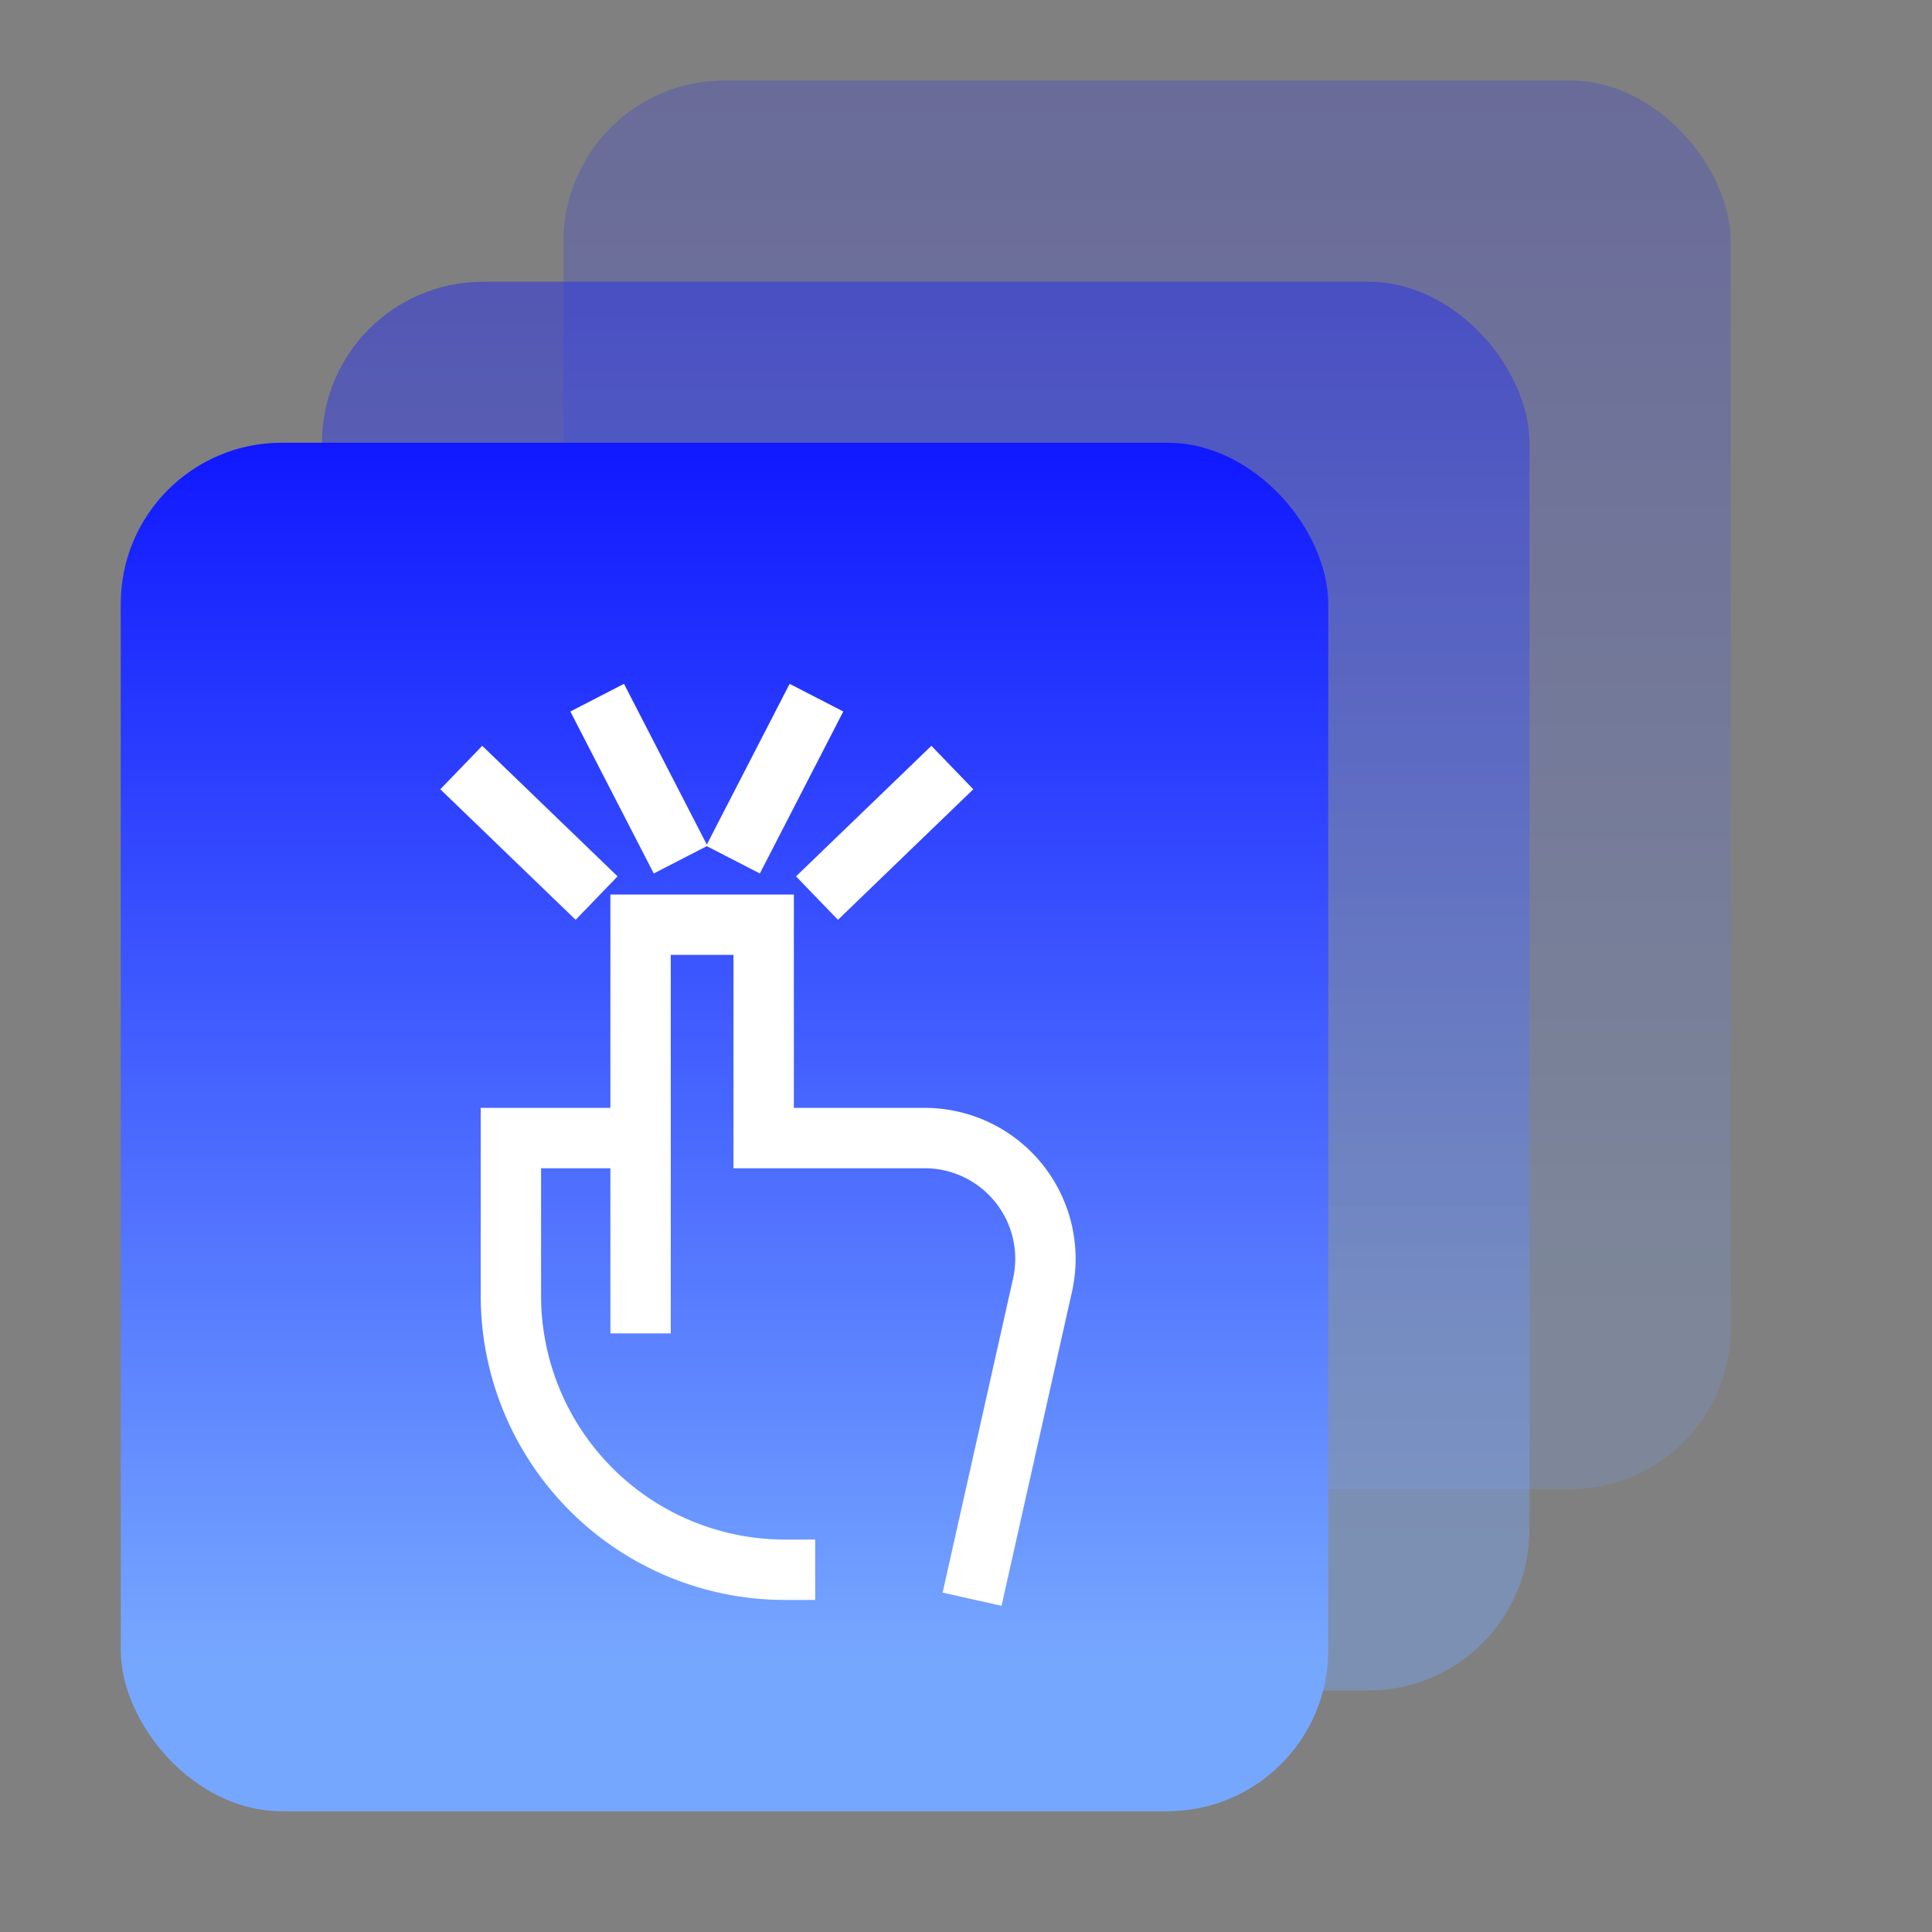
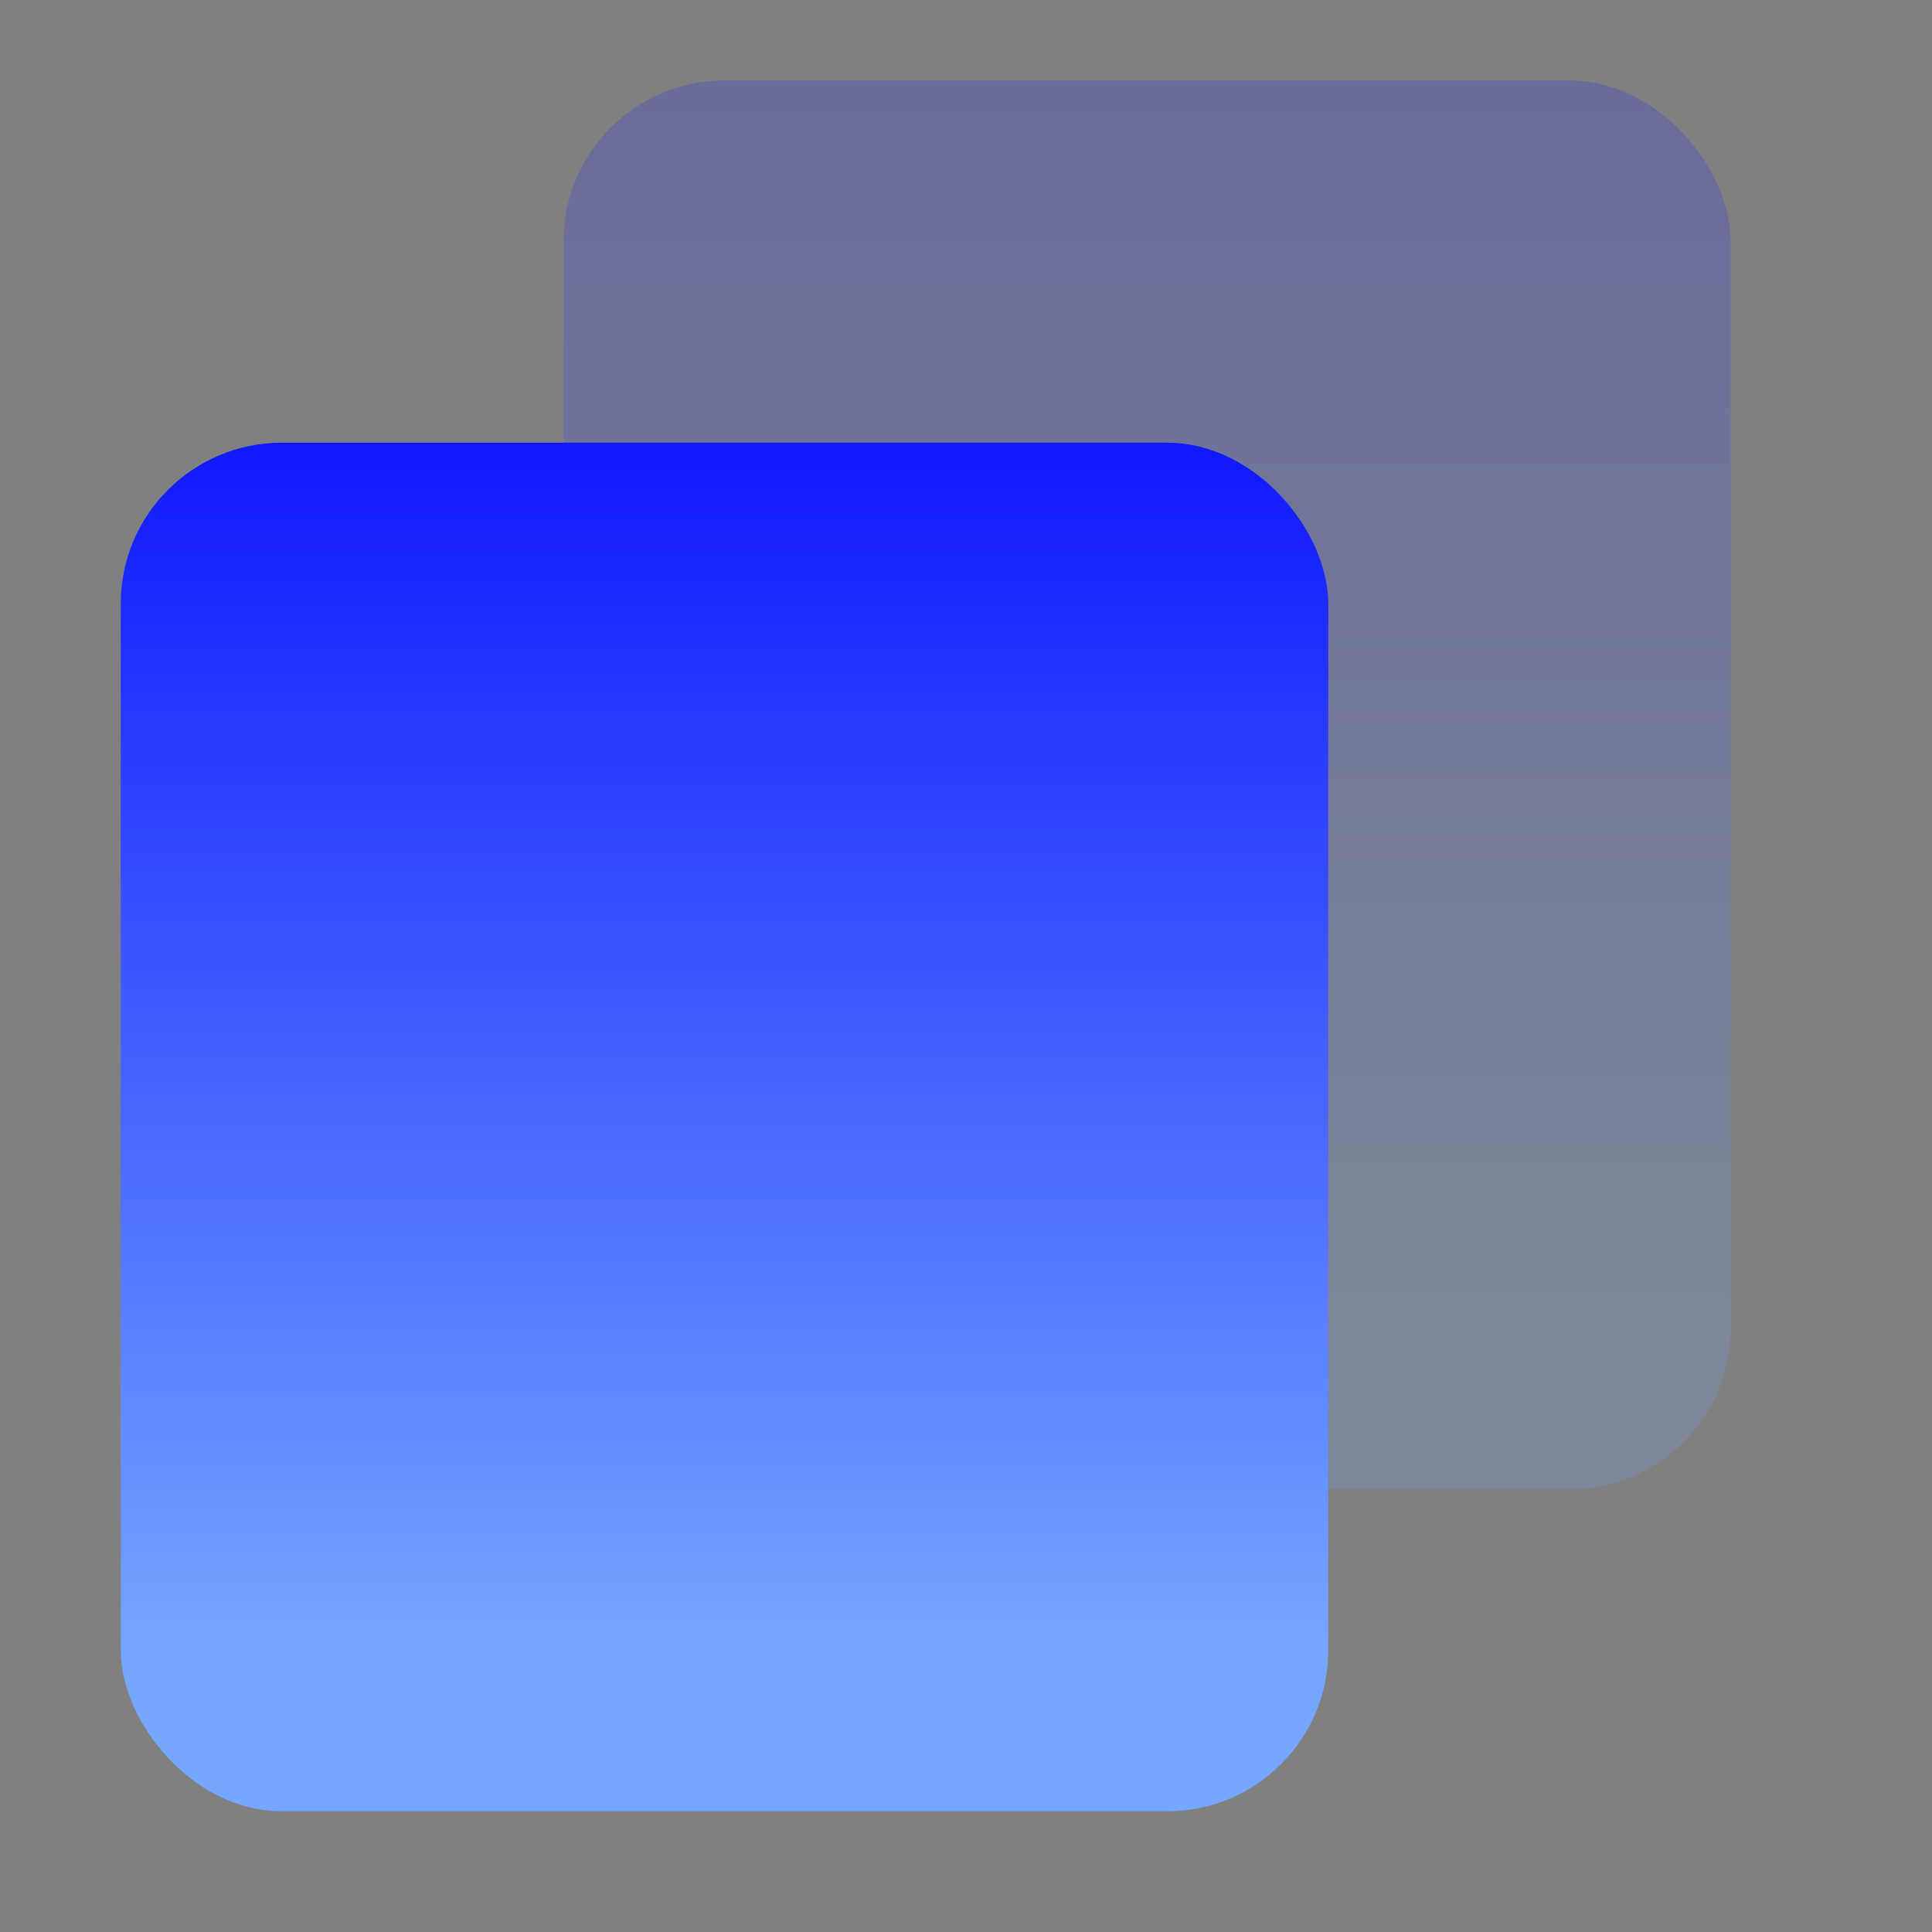
<svg xmlns="http://www.w3.org/2000/svg" width="32" height="32" fill="none">
  <rect width="100%" height="100%" fill="#808080" stroke="none" />
-   <rect opacity=".4" x="5.333" y="4.667" width="20" height="23.333" rx="2.667" fill="url(#paint0_linear_387_950)" />
  <rect opacity=".2" x="9.333" y="1.333" width="19.333" height="23.333" rx="2.667" fill="url(#paint1_linear_387_950)" />
  <rect x="2" y="7.333" width="20" height="22.667" rx="2.667" fill="url(#paint2_linear_387_950)" />
-   <path d="M13.002 26v0a4.54 4.54 0 01-4.54-4.54v-2.61h2.148v3.235-6.769h2.039v3.534h2.666a2 2 0 011.952 2.438L16.21 26M9.522 14.528L8 13.06m5.892 1.468l1.522-1.468m-4.37.734L10.12 12m2.25 1.794L13.294 12" stroke="#fff" stroke-linecap="square" />
  <defs>
    <linearGradient id="paint0_linear_387_950" x1="15.334" y1="4.667" x2="15.334" y2="25.44" gradientUnits="userSpaceOnUse">
      <stop stop-color="#1018FF" />
      <stop offset="1" stop-color="#76A7FF" />
    </linearGradient>
    <linearGradient id="paint1_linear_387_950" x1="19" y1="1.333" x2="19" y2="22.107" gradientUnits="userSpaceOnUse">
      <stop stop-color="#1018FF" />
      <stop offset="1" stop-color="#76A7FF" />
    </linearGradient>
    <linearGradient id="paint2_linear_387_950" x1="12" y1="7.333" x2="12" y2="27.513" gradientUnits="userSpaceOnUse">
      <stop stop-color="#1018FF" />
      <stop offset="1" stop-color="#76A7FF" />
    </linearGradient>
  </defs>
</svg>